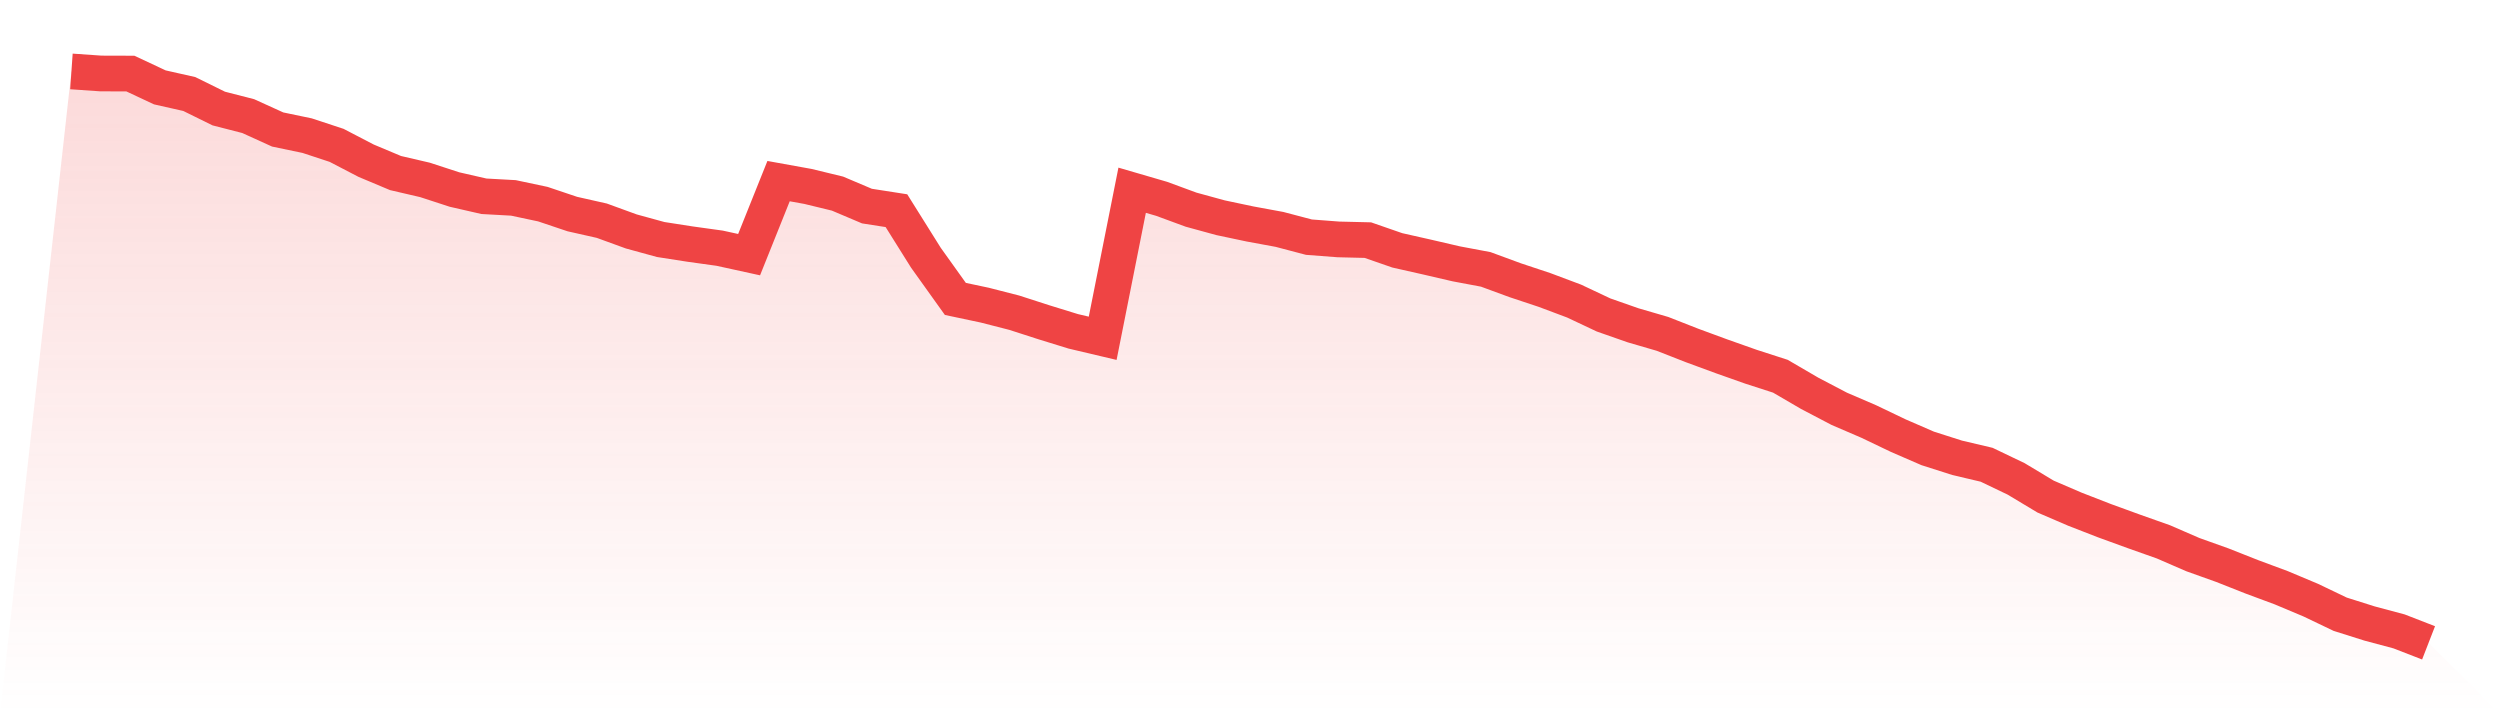
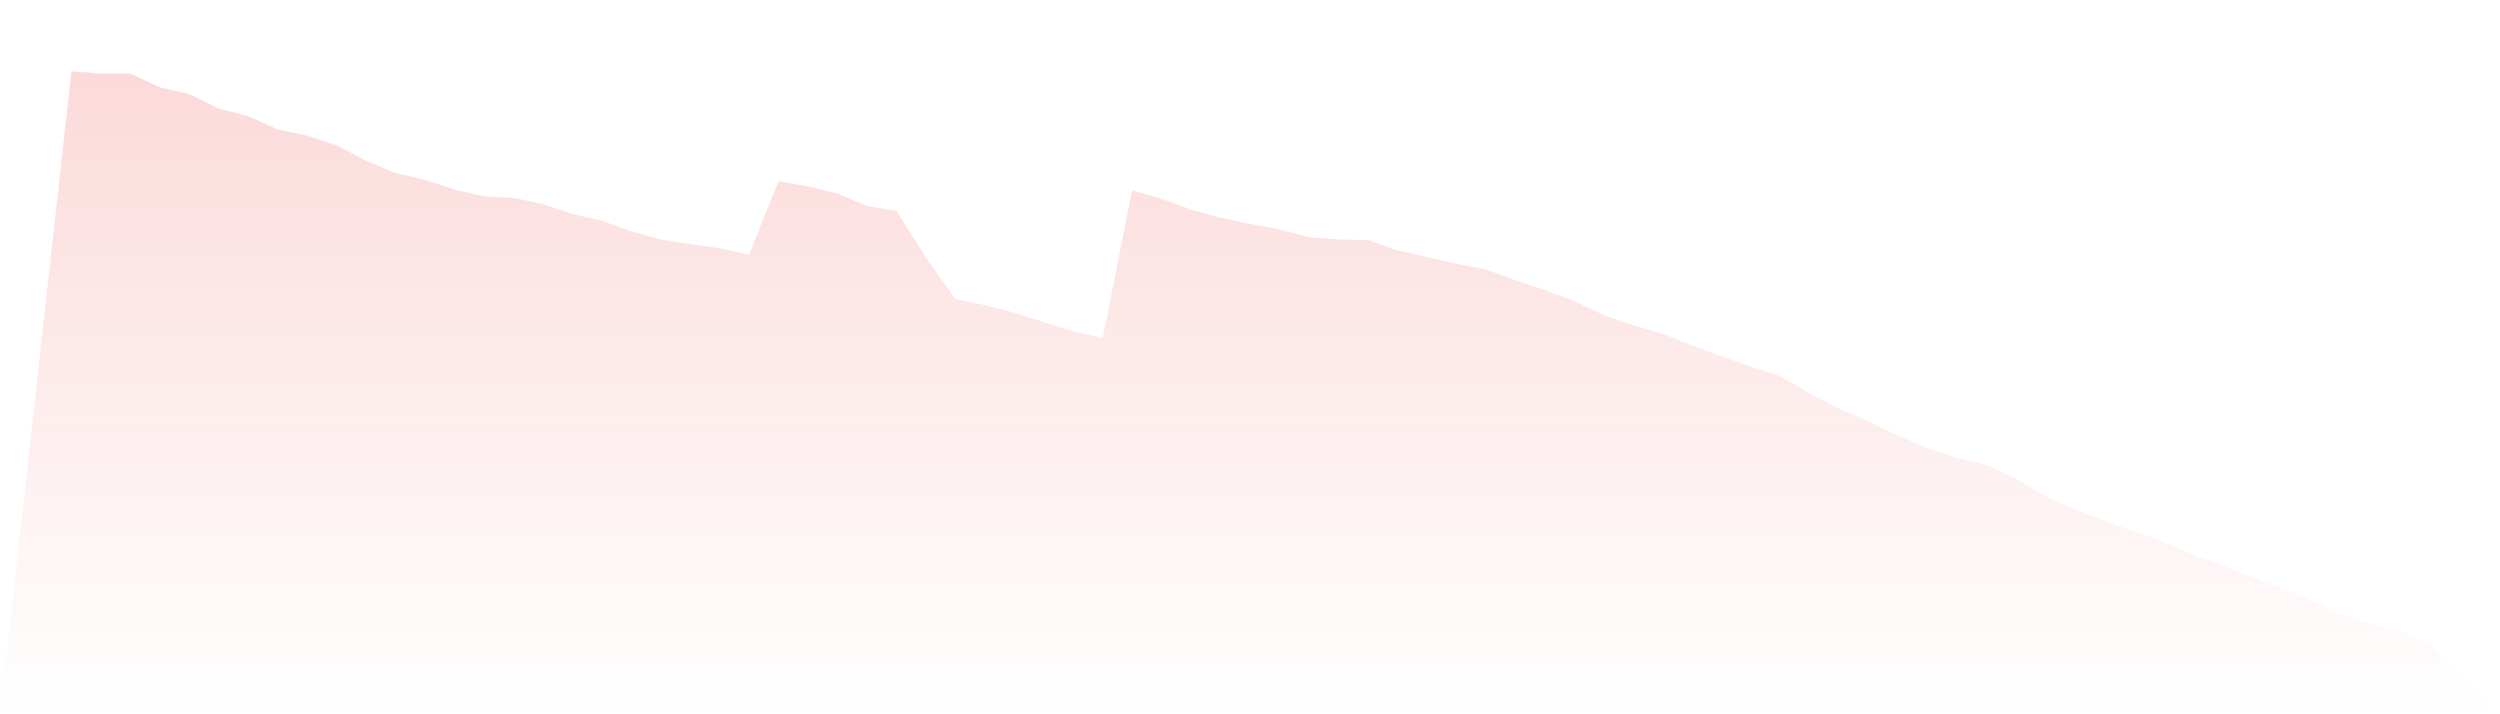
<svg xmlns="http://www.w3.org/2000/svg" viewBox="0 0 140 40">
  <defs>
    <linearGradient id="gradient" x1="0" x2="0" y1="0" y2="1">
      <stop offset="0%" stop-color="#ef4444" stop-opacity="0.2" />
      <stop offset="100%" stop-color="#ef4444" stop-opacity="0" />
    </linearGradient>
  </defs>
  <path d="M4,4 L4,4 L5.65,4.115 L7.3,4.12 L8.95,4.893 L10.6,5.265 L12.25,6.078 L13.9,6.502 L15.55,7.252 L17.2,7.596 L18.85,8.14 L20.5,8.998 L22.15,9.691 L23.8,10.075 L25.45,10.613 L27.1,10.991 L28.75,11.082 L30.4,11.432 L32.05,11.987 L33.7,12.359 L35.35,12.96 L37,13.413 L38.65,13.67 L40.3,13.899 L41.95,14.26 L43.6,10.143 L45.25,10.441 L46.9,10.842 L48.55,11.541 L50.2,11.798 L51.85,14.432 L53.5,16.739 L55.15,17.089 L56.8,17.512 L58.45,18.045 L60.1,18.554 L61.75,18.944 L63.4,10.653 L65.05,11.134 L66.7,11.741 L68.35,12.193 L70,12.542 L71.65,12.846 L73.3,13.281 L74.95,13.407 L76.6,13.447 L78.25,14.02 L79.9,14.392 L81.55,14.775 L83.2,15.085 L84.85,15.692 L86.5,16.241 L88.15,16.86 L89.8,17.638 L91.45,18.216 L93.1,18.697 L94.75,19.344 L96.4,19.951 L98.05,20.535 L99.7,21.068 L101.35,22.03 L103,22.894 L104.65,23.604 L106.3,24.394 L107.95,25.11 L109.6,25.637 L111.25,26.026 L112.9,26.816 L114.55,27.807 L116.2,28.517 L117.85,29.158 L119.5,29.759 L121.15,30.343 L122.8,31.059 L124.45,31.649 L126.1,32.301 L127.75,32.914 L129.4,33.607 L131.05,34.397 L132.7,34.918 L134.35,35.359 L136,36 L140,40 L0,40 z" fill="url(#gradient)" />
-   <path d="M4,4 L4,4 L5.65,4.115 L7.3,4.12 L8.95,4.893 L10.6,5.265 L12.25,6.078 L13.9,6.502 L15.55,7.252 L17.2,7.596 L18.85,8.14 L20.5,8.998 L22.15,9.691 L23.8,10.075 L25.45,10.613 L27.1,10.991 L28.75,11.082 L30.4,11.432 L32.05,11.987 L33.7,12.359 L35.35,12.96 L37,13.413 L38.65,13.67 L40.3,13.899 L41.95,14.26 L43.6,10.143 L45.25,10.441 L46.9,10.842 L48.55,11.541 L50.2,11.798 L51.85,14.432 L53.5,16.739 L55.15,17.089 L56.8,17.512 L58.45,18.045 L60.1,18.554 L61.75,18.944 L63.4,10.653 L65.05,11.134 L66.7,11.741 L68.35,12.193 L70,12.542 L71.65,12.846 L73.3,13.281 L74.95,13.407 L76.6,13.447 L78.25,14.02 L79.9,14.392 L81.55,14.775 L83.2,15.085 L84.85,15.692 L86.5,16.241 L88.15,16.86 L89.8,17.638 L91.45,18.216 L93.1,18.697 L94.75,19.344 L96.4,19.951 L98.05,20.535 L99.7,21.068 L101.35,22.03 L103,22.894 L104.65,23.604 L106.3,24.394 L107.95,25.11 L109.6,25.637 L111.25,26.026 L112.9,26.816 L114.55,27.807 L116.2,28.517 L117.85,29.158 L119.5,29.759 L121.15,30.343 L122.8,31.059 L124.45,31.649 L126.1,32.301 L127.75,32.914 L129.4,33.607 L131.05,34.397 L132.7,34.918 L134.35,35.359 L136,36" fill="none" stroke="#ef4444" stroke-width="2" />
</svg>